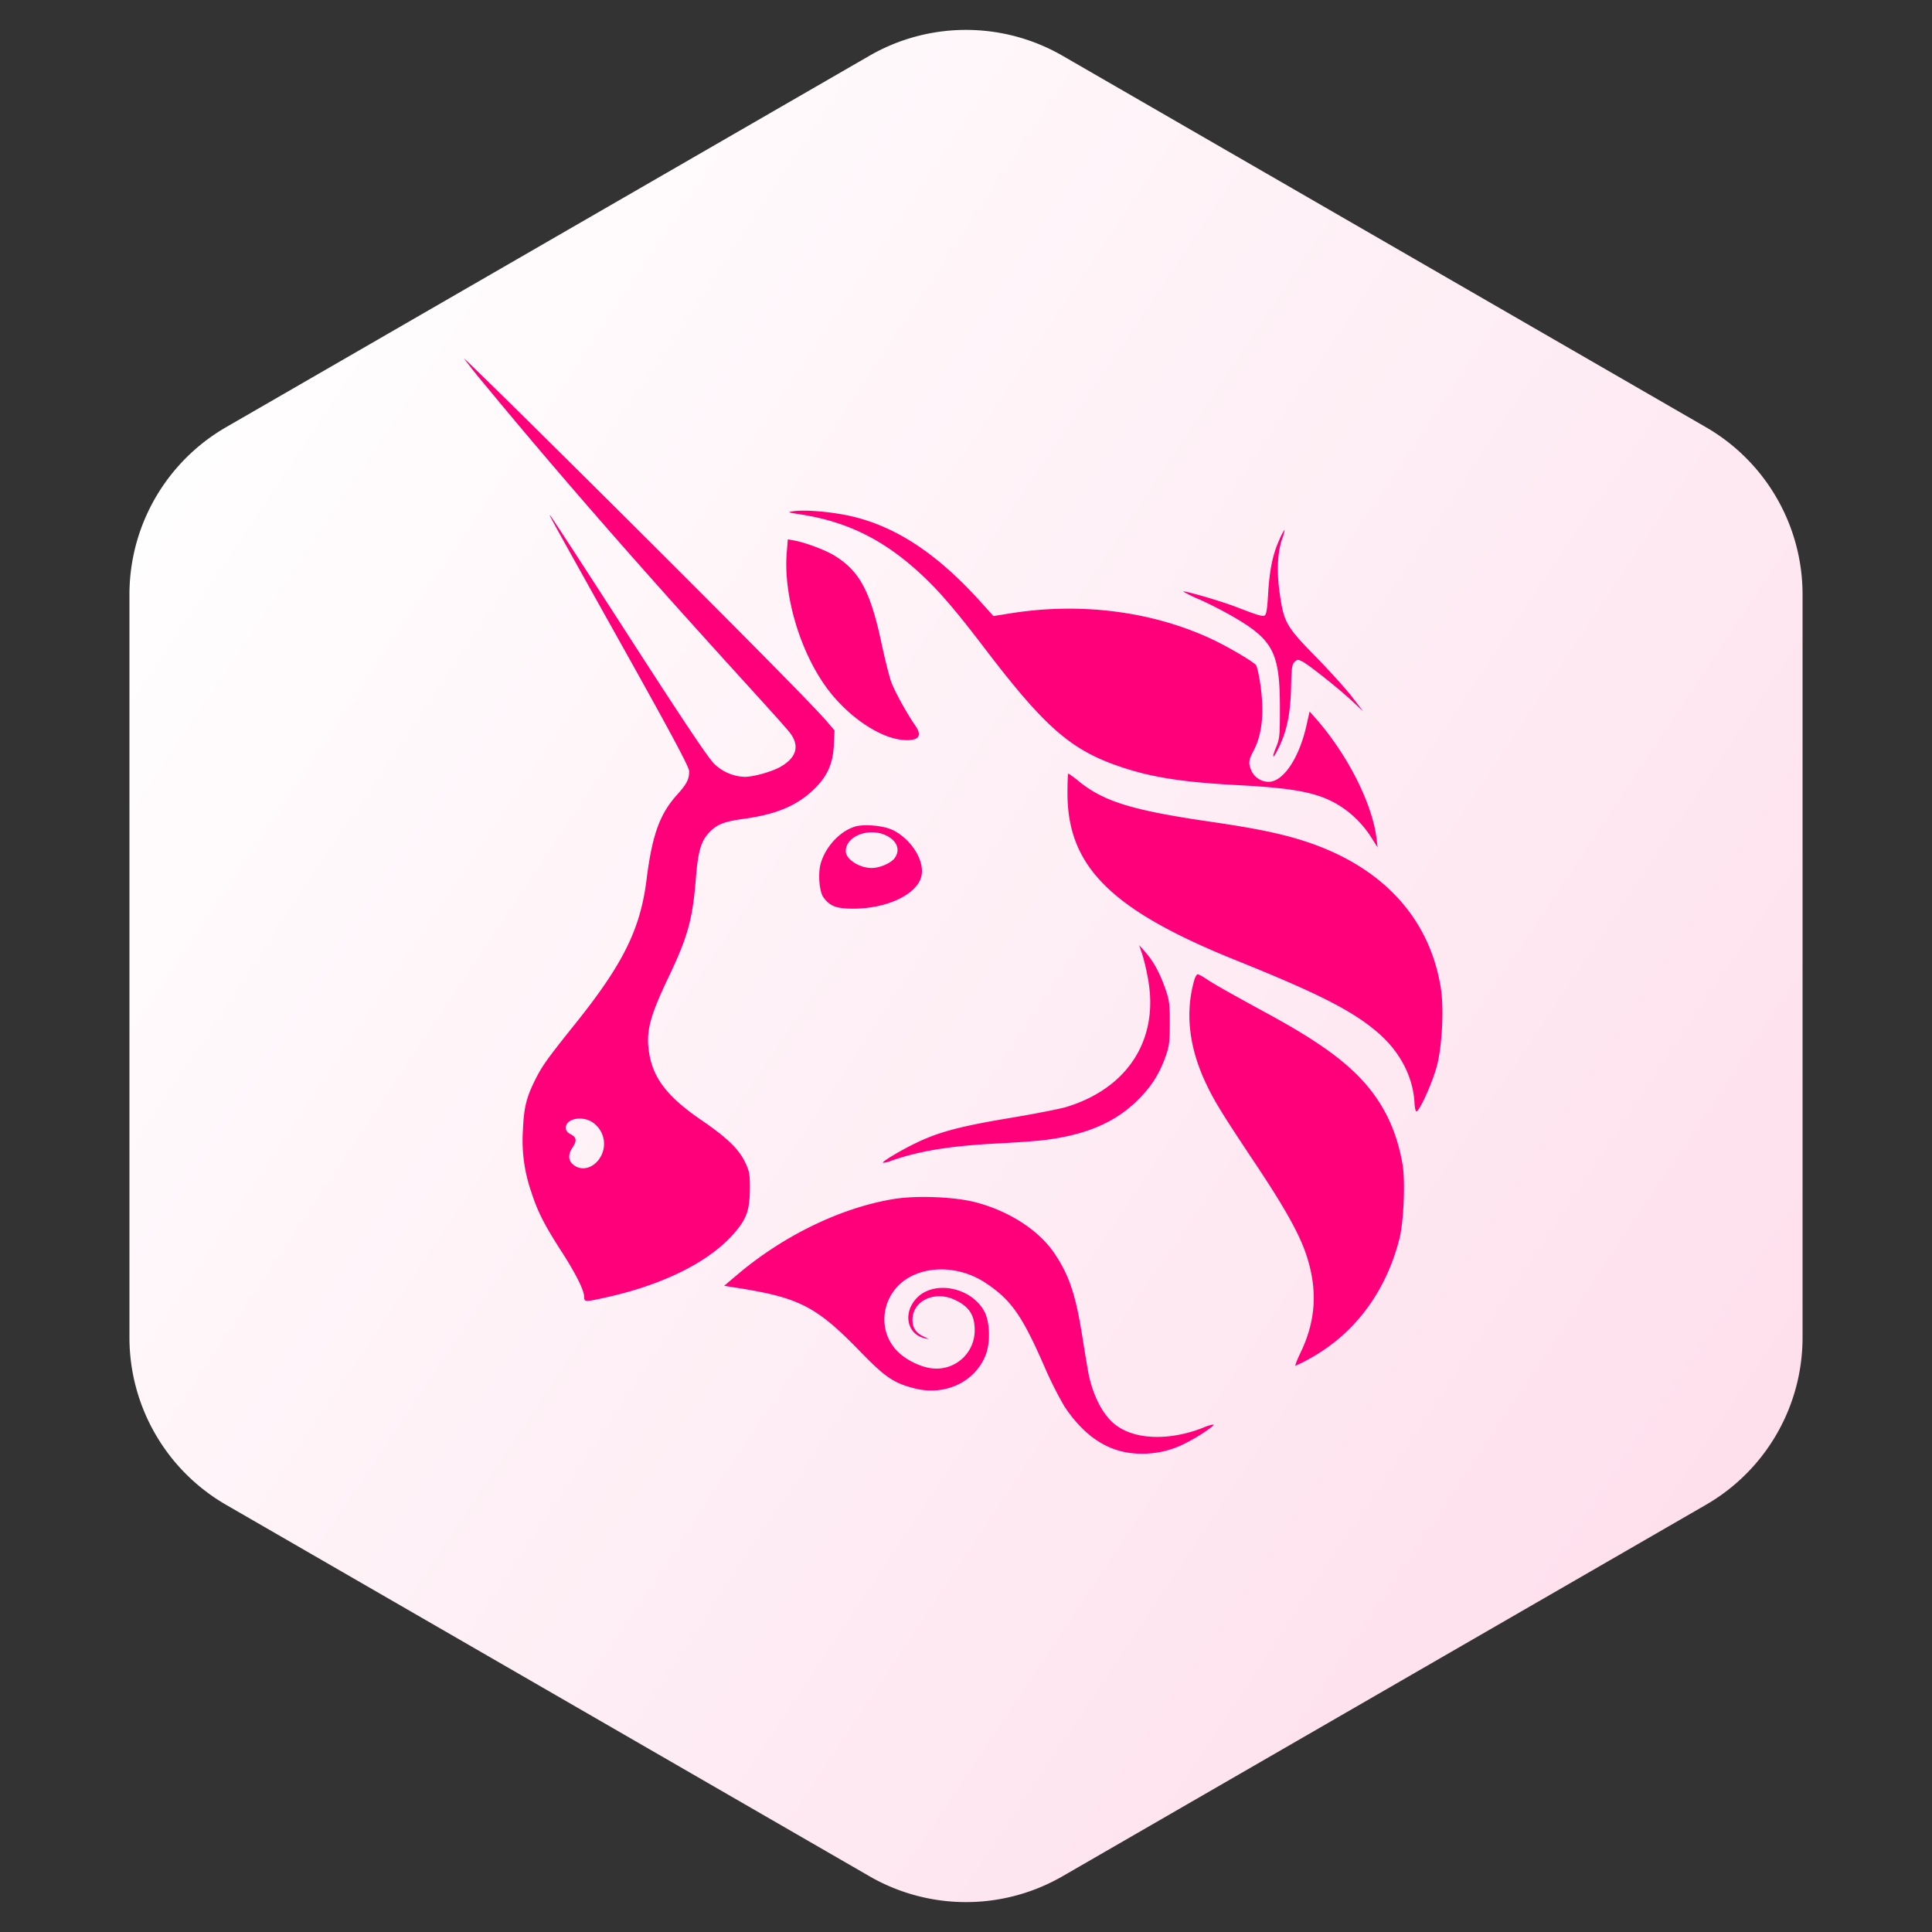
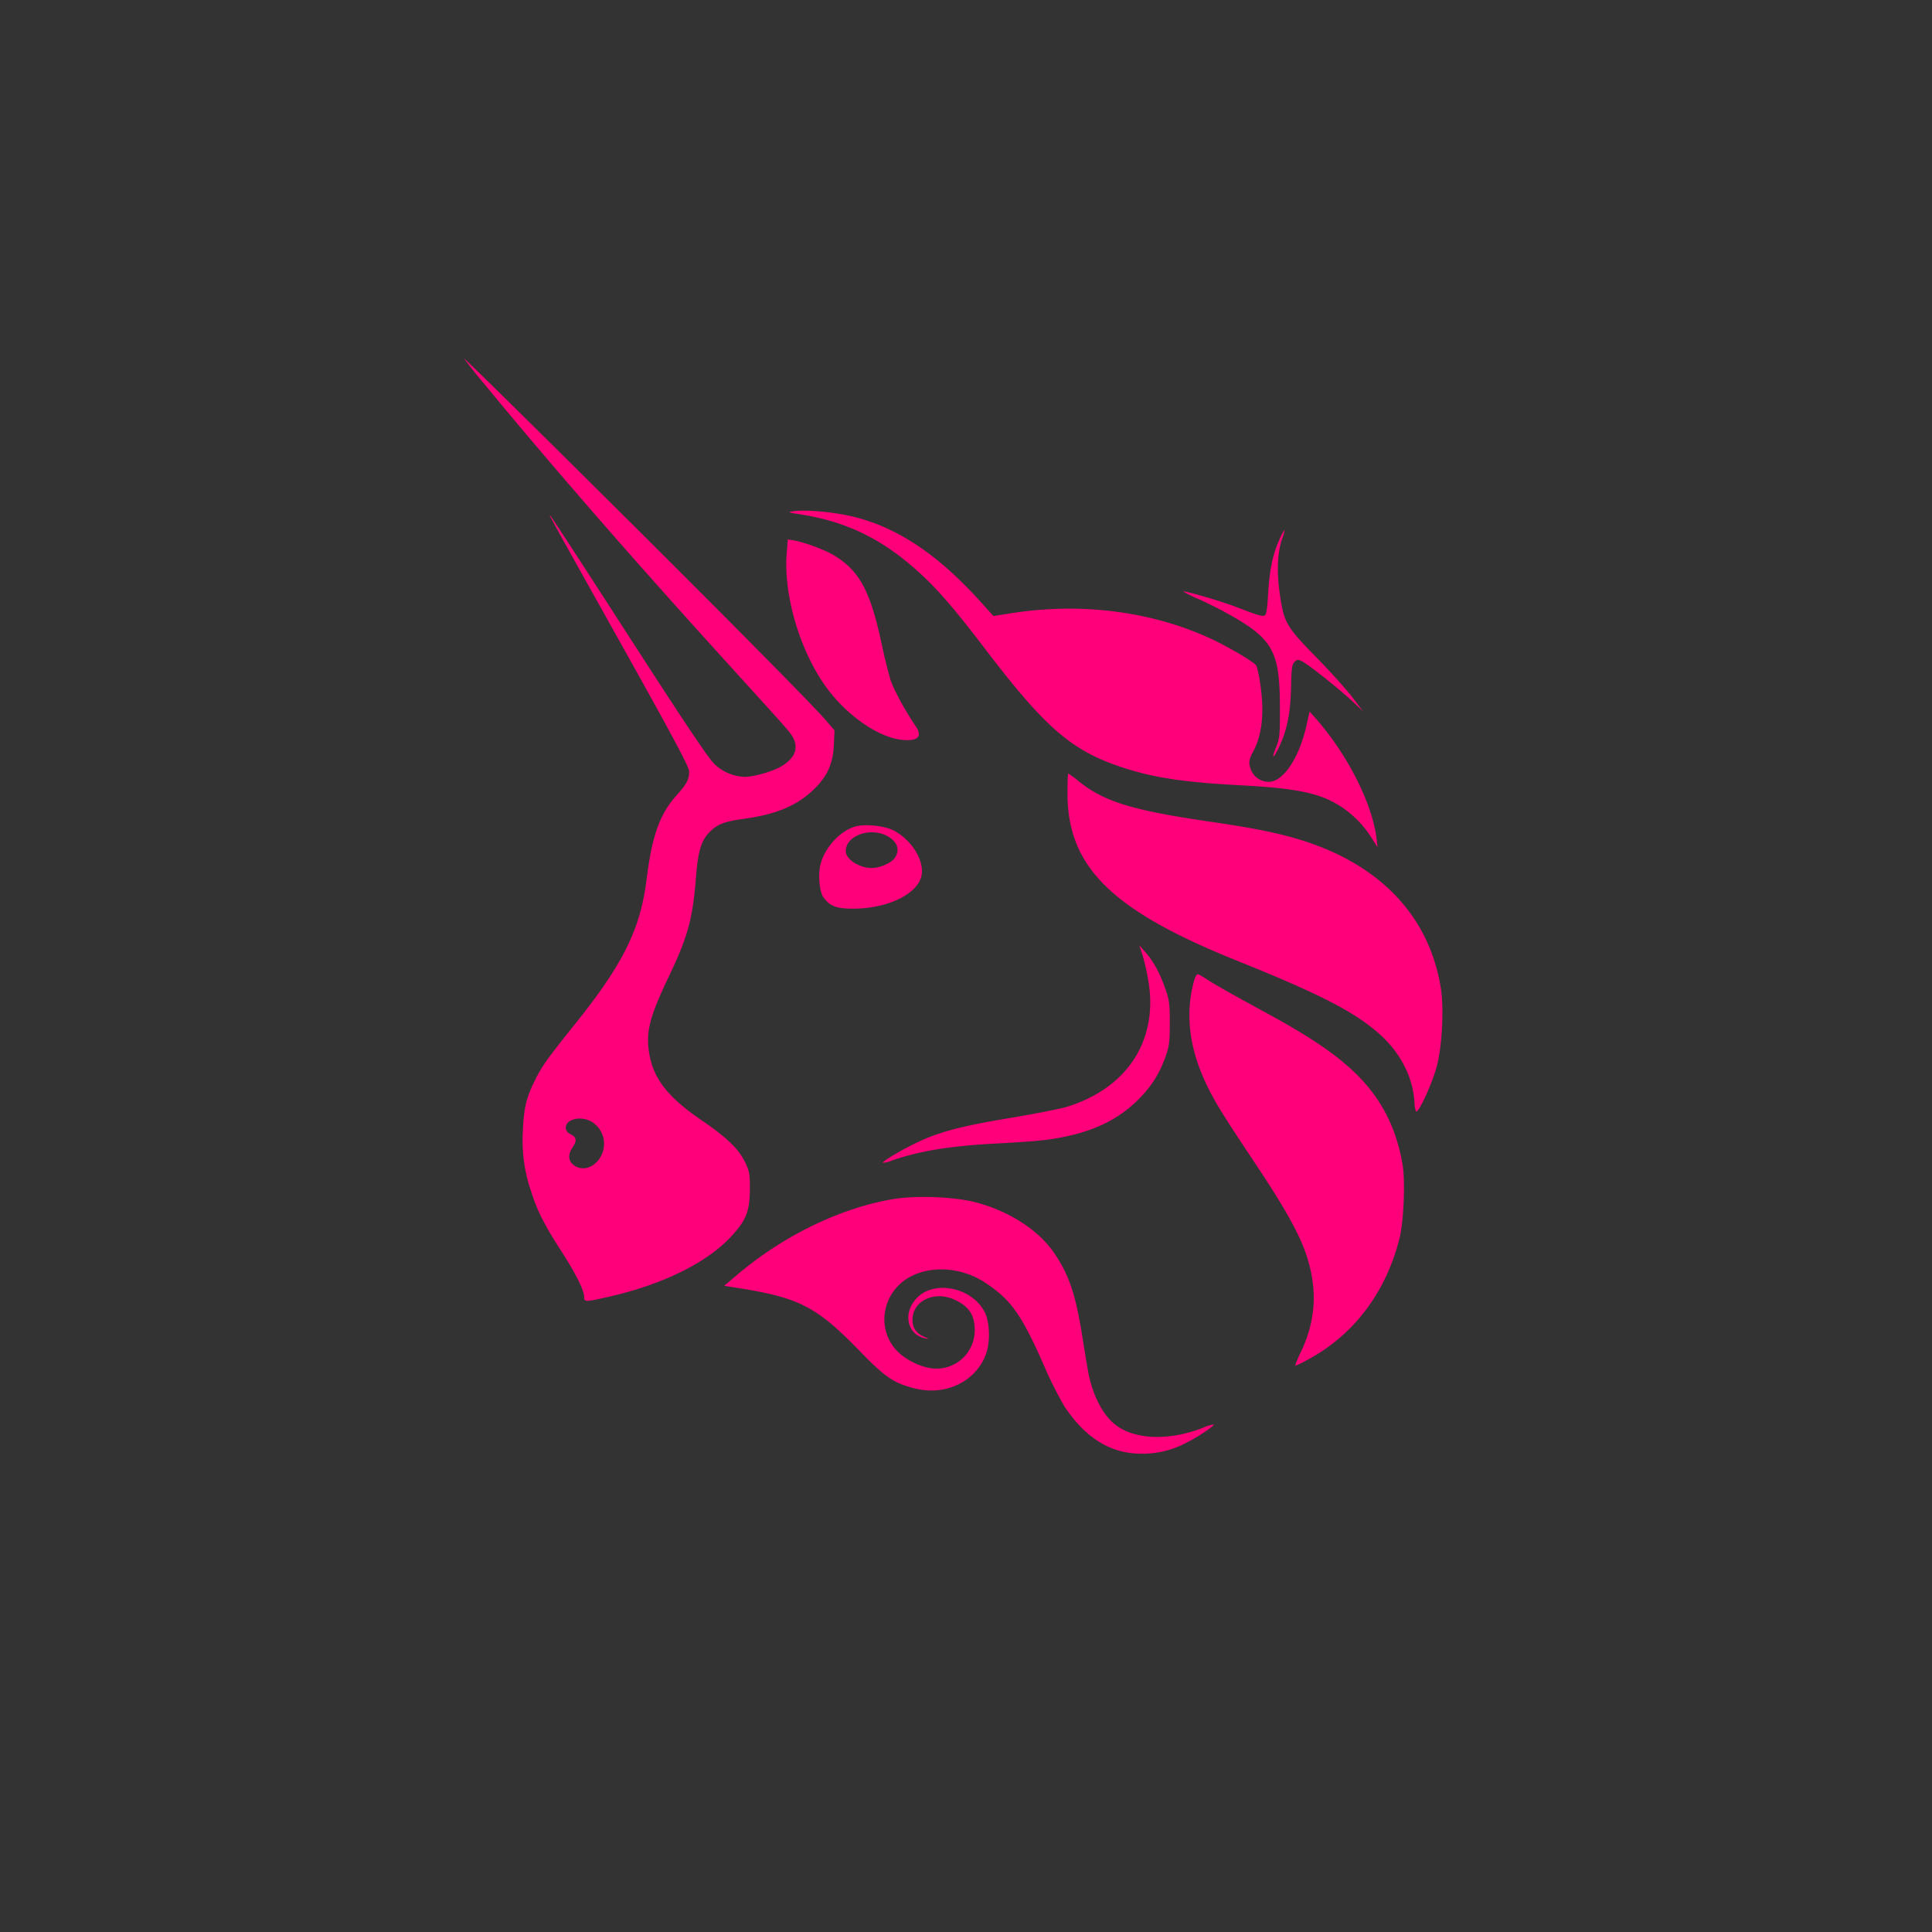
<svg xmlns="http://www.w3.org/2000/svg" width="40" height="40" viewBox="0 0 40 40">
  <rect x="0" y="0" width="40" height="40" fill="#333333" stroke="none" />
  <defs>
    <linearGradient x1="0%" y1="21.958%" x2="214.397%" y2="181.316%" id="a">
      <stop stop-color="#FFF" offset="0%" />
      <stop stop-color="#FCB3D2" offset="100%" />
    </linearGradient>
  </defs>
  <g fill="none">
-     <path d="M22 1.155l13.32 7.69a4 4 0 012 3.464v15.382a4 4 0 01-2 3.464L22 38.845a4 4 0 01-4 0l-13.32-7.69a4 4 0 01-2-3.464V12.309a4 4 0 012-3.464L18 1.155a4 4 0 014 0z" fill="url(#a)" />
    <path d="M20.186 24.889c.693.177 1.313.575 1.636 1.048.315.463.45.866.591 1.764.056.354.116.71.134.79.106.465.312.837.567 1.023.405.297 1.103.315 1.789.048a.888.888 0 01.224-.07c.025.025-.32.256-.564.378a1.919 1.919 0 01-.935.227c-.629 0-1.15-.32-1.586-.972a7.744 7.744 0 01-.428-.854c-.46-1.048-.686-1.367-1.22-1.717-.465-.304-1.063-.359-1.514-.138-.592.29-.757 1.047-.333 1.526.168.19.483.355.74.387a.79.79 0 00.893-.791c0-.315-.12-.495-.426-.633-.416-.187-.864.032-.862.423.001.167.074.272.241.348.107.048.11.052.022.034-.382-.08-.471-.54-.164-.846.369-.367 1.132-.205 1.393.296.11.21.123.63.027.883-.214.566-.84.864-1.475.702-.433-.11-.609-.23-1.13-.767-.906-.933-1.258-1.113-2.563-1.317l-.25-.04.284-.24c.956-.807 2.147-1.381 3.23-1.557.468-.076 1.246-.046 1.679.065zm4.61-4.718c.02 0 .1.044.18.097.157.106.474.285 1.317.745 1.052.574 1.652 1.018 2.06 1.525.357.445.578.95.685 1.568.06.35.025 1.19-.065 1.543-.283 1.11-.94 1.982-1.878 2.491a2.548 2.548 0 01-.274.136c-.014 0 .036-.127.111-.283.315-.66.351-1.3.113-2.015-.146-.437-.444-.97-1.045-1.872-.699-1.048-.87-1.327-1.042-1.697-.343-.736-.421-1.446-.234-2.11.02-.07.053-.128.072-.128zM9.605 7.419c.037 0 6.896 6.797 7.505 7.507l.168.196-.014.305c-.02.402-.146.67-.447.947-.346.32-.768.49-1.431.581-.407.056-.554.117-.719.298-.157.174-.217.39-.26.938-.068.848-.168 1.207-.57 2.049-.387.813-.466 1.12-.398 1.556.083.53.382.916 1.084 1.396.535.366.778.602.911.886.082.174.093.238.091.54-.002.464-.077.65-.394.99-.513.546-1.424.992-2.547 1.245-.47.106-.49.106-.49-.003 0-.136-.174-.484-.477-.953-.35-.544-.488-.815-.62-1.227a3.235 3.235 0 01-.17-1.279c.02-.465.071-.67.256-1.04.147-.291.242-.424.823-1.15.994-1.239 1.352-1.963 1.48-2.988.114-.914.271-1.356.624-1.749.211-.236.258-.326.258-.497 0-.084-.336-.714-1.332-2.497-1.498-2.68-1.582-2.83-1.548-2.802.027.025.76 1.154 1.637 2.514 1.146 1.777 1.642 2.518 1.765 2.635a.953.953 0 00.625.267c.187 0 .561-.105.744-.208.327-.187.399-.424.208-.688-.232-.32-3.292-3.54-6.317-7.21a11.158 11.158 0 01-.445-.559zm2.11 15.93c0 .058.031.1.103.136.12.062.13.132.034.275-.096.145-.088.272.022.358.178.14.43.063.562-.17a.539.539 0 00-.166-.711c-.218-.145-.556-.077-.556.112zm11.871-3.78l.122.138c.17.19.303.433.416.756.076.216.092.3.095.585v.136c0 .394-.011.476-.09.699-.127.35-.283.598-.545.865-.47.479-1.076.744-1.95.854-.151.02-.594.052-.983.072-.98.05-1.625.156-2.205.36a.466.466 0 01-.166.04c-.023-.024.372-.26.698-.416.46-.222.917-.343 1.943-.513.506-.085 1.03-.187 1.162-.228 1.255-.385 1.9-1.377 1.693-2.606a4.592 4.592 0 00-.124-.545l-.066-.196zm-1.468-3.554a2 2 0 01.221.164c.523.42 1.108.599 2.728.835.954.139 1.49.251 1.985.415 1.573.522 2.546 1.58 2.778 3.023.068.419.028 1.205-.081 1.619-.086.327-.35.916-.42.94-.019.005-.038-.069-.043-.17-.026-.541-.3-1.069-.76-1.463-.522-.45-1.224-.807-2.94-1.498-2.578-1.038-3.485-1.938-3.485-3.458 0-.224.007-.407.017-.407zm-4.422 1.1c.198-.06.607-.022.8.076.372.19.643.621.584.932-.072.38-.688.684-1.396.69-.362.002-.496-.047-.634-.232-.085-.114-.118-.484-.06-.695.093-.345.395-.675.706-.77zm-.185.508c0 .167.28.348.535.348.17 0 .403-.101.479-.208.109-.155.061-.323-.125-.437-.354-.216-.889-.037-.889.297zm.136-6.93c.93.221 1.777.788 2.68 1.794l.241.268.344-.055c1.447-.233 2.92-.048 4.15.52.34.157.874.469.94.549.022.025.06.19.087.365.092.606.046 1.071-.14 1.418-.1.189-.106.249-.038.41a.397.397 0 00.354.225c.306 0 .636-.495.788-1.184l.061-.273.12.136c.659.746 1.176 1.764 1.265 2.489l.023.189-.11-.172a2.12 2.12 0 00-.628-.659c-.442-.292-.909-.392-2.147-.457-1.117-.06-1.75-.155-2.377-.36-1.068-.347-1.606-.81-2.874-2.474-.563-.739-.91-1.148-1.257-1.477-.787-.748-1.56-1.14-2.55-1.294-.271-.042-.282-.047-.155-.066.245-.038.824.013 1.223.108zm8.949.274a.732.732 0 01-.052.193c-.098.29-.114.685-.046 1.146.085.584.134.669.752 1.3.29.296.627.67.749.83l.222.291-.222-.208c-.272-.255-.896-.752-1.035-.823-.092-.047-.106-.046-.163.01-.052.053-.063.131-.07.503-.012.58-.091.952-.282 1.323-.103.202-.12.159-.026-.068.07-.17.077-.244.076-.805 0-1.128-.135-1.399-.92-1.863a8.632 8.632 0 00-.727-.377 2.751 2.751 0 01-.356-.173c.022-.022.788.2 1.096.32l.231.088c.256.095.314.106.358.09.037-.015.055-.124.074-.443.028-.495.095-.822.23-1.12a1.21 1.21 0 01.11-.214zm-10.285.2l.126.022c.236.043.642.195.832.31.523.317.749.735.979 1.807.067.315.156.67.196.79.066.194.313.647.515.94.144.212.048.312-.272.283-.49-.044-1.152-.501-1.58-1.09-.551-.759-.892-1.923-.818-2.793l.022-.27z" fill="#FF007A" />
  </g>
</svg>